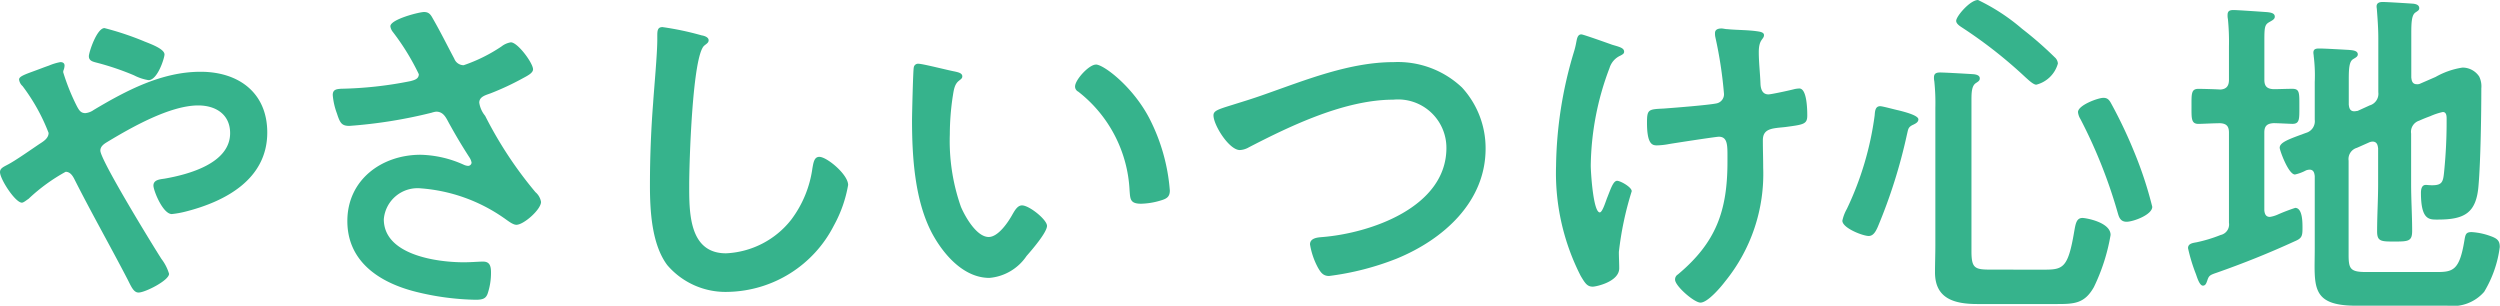
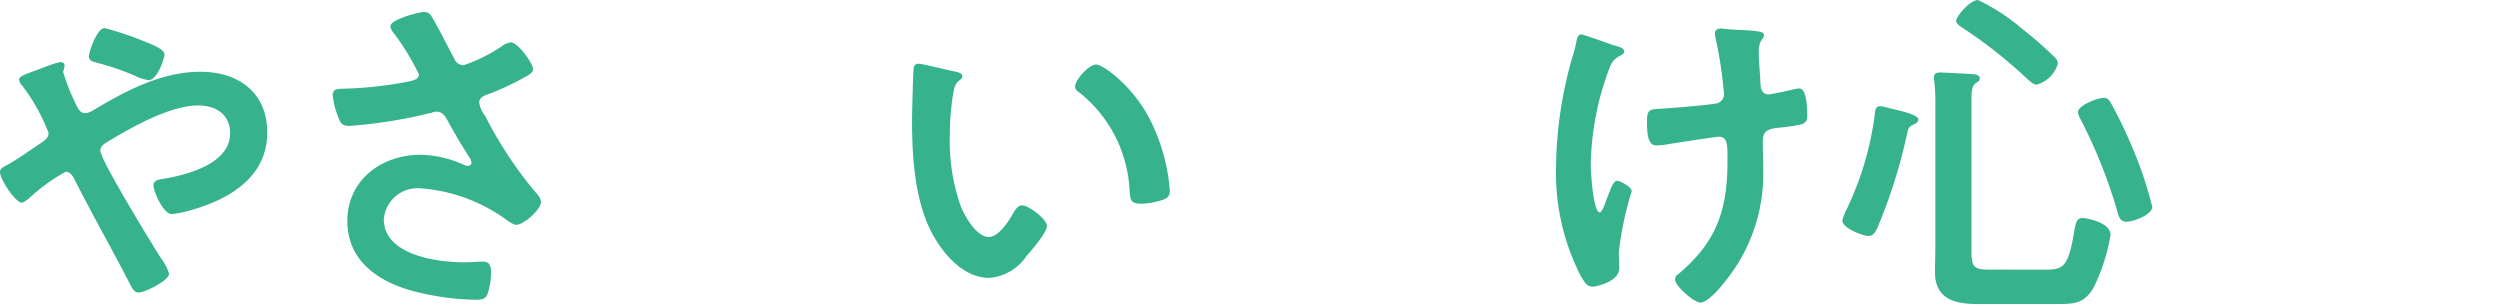
<svg xmlns="http://www.w3.org/2000/svg" width="157.514" height="19.263" viewBox="0 0 157.514 19.263">
  <defs>
    <style>.a{isolation:isolate;}.b{fill:#36b38c;}</style>
  </defs>
  <g class="a">
    <path class="b" d="M6824.074,3265.644c0-.24.219-.328.46-.459.48-.241,1.53-.984,2.054-1.334.242-.154.548-.351.548-.679a12.057,12.057,0,0,0-1.642-2.951.651.651,0,0,1-.218-.415c0-.2.4-.328,1.05-.569.241-.087.524-.2.831-.306a3.4,3.4,0,0,1,.721-.219c.153,0,.263.065.263.219a.942.942,0,0,1-.043.24.42.42,0,0,0-.043.176,13.249,13.249,0,0,0,.874,2.165c.132.241.241.415.524.415a1.093,1.093,0,0,0,.524-.2c2.056-1.225,4.288-2.406,6.736-2.406,2.383,0,4.2,1.311,4.2,3.826,0,2.951-2.644,4.351-5.16,4.986a5.865,5.865,0,0,1-.853.153c-.568,0-1.159-1.488-1.159-1.794,0-.371.416-.394.7-.437,1.508-.262,4.132-.963,4.132-2.865,0-1.18-.9-1.748-2.011-1.748-1.771,0-4.2,1.377-5.728,2.3-.22.132-.437.284-.437.547,0,.59,3.3,5.969,3.848,6.822a2.937,2.937,0,0,1,.481.94c0,.416-1.508,1.18-1.924,1.18-.306,0-.459-.371-.679-.808-1.113-2.143-2.295-4.22-3.387-6.385-.109-.2-.263-.415-.525-.415a11.308,11.308,0,0,0-2.34,1.705c-.109.066-.306.24-.417.24C6825.035,3267.568,6824.074,3266.082,6824.074,3265.644Zm9.073-8.243c.438.175,1.291.481,1.291.83,0,.22-.437,1.618-1.005,1.618a3.019,3.019,0,0,1-.919-.306,16.9,16.9,0,0,0-2.316-.787c-.241-.065-.525-.109-.525-.415,0-.241.5-1.772.984-1.772A18.471,18.471,0,0,1,6833.147,3257.4Z" transform="translate(-6824.074 -3254.799)" />
    <path class="b" d="M6857.224,3255.676c.48.831.9,1.683,1.355,2.536a.639.639,0,0,0,.59.415,10.1,10.1,0,0,0,2.383-1.181,1.3,1.3,0,0,1,.591-.262c.437,0,1.4,1.312,1.4,1.7,0,.241-.373.417-.655.57a17.008,17.008,0,0,1-2.012.94c-.285.11-.722.2-.722.591a1.683,1.683,0,0,0,.371.83,25.109,25.109,0,0,0,3.171,4.811,1.028,1.028,0,0,1,.35.612c0,.481-1.092,1.442-1.551,1.442-.242,0-.569-.283-.833-.459a10.5,10.5,0,0,0-5.181-1.836,2.133,2.133,0,0,0-2.341,1.946c0,2.252,3.347,2.711,5.03,2.711.5,0,.94-.043,1.224-.043.437,0,.5.306.5.7a4.106,4.106,0,0,1-.217,1.334c-.111.284-.286.371-.744.371a16.749,16.749,0,0,1-3.761-.5c-2.273-.568-4.329-1.881-4.329-4.46,0-2.6,2.166-4.176,4.613-4.176a6.937,6.937,0,0,1,2.733.634.786.786,0,0,0,.241.065.221.221,0,0,0,.24-.2.87.87,0,0,0-.132-.328c-.48-.743-.831-1.334-1.268-2.121-.195-.35-.35-.766-.831-.766a1.378,1.378,0,0,0-.284.066,30.331,30.331,0,0,1-5.183.831c-.48,0-.59-.174-.787-.787a4.3,4.3,0,0,1-.262-1.159c0-.351.242-.372.525-.394a24.335,24.335,0,0,0,4.373-.481c.24-.066.525-.131.525-.437a14.929,14.929,0,0,0-1.641-2.667.725.725,0,0,1-.152-.35c0-.437,1.815-.9,2.121-.9S6857.092,3255.435,6857.224,3255.676Z" transform="translate(-6829.958 -3254.517)" />
-     <path class="b" d="M6879.776,3257.01c.153.022.438.11.438.307,0,.153-.131.219-.262.328-.766.567-.962,7.5-.962,8.746,0,1.706-.044,4.35,2.318,4.35a5.538,5.538,0,0,0,4.111-2.121,6.949,6.949,0,0,0,1.333-3.235c.065-.35.109-.721.436-.721.481,0,1.815,1.115,1.815,1.771a8.125,8.125,0,0,1-.9,2.558,7.653,7.653,0,0,1-6.646,4.177,4.83,4.83,0,0,1-3.848-1.684c-.984-1.311-1.093-3.432-1.093-5.028q0-2.591.2-5.182c.067-1.006.263-3.1.263-4v-.24c0-.328.021-.548.328-.548A18.5,18.5,0,0,1,6879.776,3257.01Z" transform="translate(-6835.566 -3254.781)" />
    <path class="b" d="M6900.347,3259.934c.177.044.482.088.482.307,0,.131-.088.174-.219.284-.306.24-.328.677-.394,1.05a16.206,16.206,0,0,0-.174,2.317,12.482,12.482,0,0,0,.7,4.57c.262.613.984,1.9,1.75,1.9.612,0,1.247-.963,1.509-1.443.131-.219.305-.547.59-.547.459,0,1.575.9,1.575,1.29,0,.416-.984,1.553-1.291,1.9a3.145,3.145,0,0,1-2.339,1.378c-1.618,0-2.886-1.465-3.607-2.8-1.094-2.055-1.268-4.811-1.268-7.128,0-.351.065-3.127.109-3.324a.272.272,0,0,1,.305-.24C6898.359,3259.454,6899.975,3259.869,6900.347,3259.934Zm8.9-.437c.481,0,2.318,1.377,3.367,3.389a11.919,11.919,0,0,1,1.29,4.548c0,.416-.219.525-.59.633a4.565,4.565,0,0,1-1.223.2c-.7,0-.679-.305-.723-.83a8.391,8.391,0,0,0-3.235-6.232.358.358,0,0,1-.2-.327C6907.935,3260.46,6908.809,3259.5,6909.247,3259.5Z" transform="translate(-6840.198 -3255.431)" />
-     <path class="b" d="M6925.27,3261.326c2.558-.9,5.313-2.012,8.067-2.012a5.877,5.877,0,0,1,4.308,1.6,5.655,5.655,0,0,1,1.486,3.848c0,3.367-2.667,5.729-5.6,6.932a17.468,17.468,0,0,1-4.263,1.094c-.373,0-.524-.22-.7-.525a4.653,4.653,0,0,1-.5-1.465c0-.394.459-.437.744-.459,3.062-.241,7.85-1.88,7.85-5.619a3.046,3.046,0,0,0-3.345-3.04c-3.039,0-6.428,1.619-9.1,3a1.251,1.251,0,0,1-.569.174c-.678,0-1.662-1.574-1.662-2.186,0-.285.264-.372,1.181-.656C6923.673,3261.851,6924.352,3261.654,6925.27,3261.326Z" transform="translate(-6845.53 -3255.4)" />
    <path class="b" d="M6953.913,3258.063c0,.131-.109.174-.22.24a1.254,1.254,0,0,0-.7.788,17.792,17.792,0,0,0-1.182,6.143c0,.417.154,2.953.569,2.953.175,0,.394-.765.481-.962.218-.547.372-1.028.612-1.028.2,0,.919.394.919.656a20.3,20.3,0,0,0-.81,3.826c0,.328.022.678.022,1.028,0,.853-1.466,1.159-1.662,1.159-.35,0-.481-.2-.765-.677a14.233,14.233,0,0,1-1.553-6.91,25.8,25.8,0,0,1,1.116-7.172,4.863,4.863,0,0,0,.152-.611c.046-.2.066-.525.328-.525.11,0,1.705.568,1.947.656C6953.606,3257.757,6953.913,3257.822,6953.913,3258.063Zm6.122-1.465c.109,0,.262.043.372.043.678.066,1.355.044,2.011.154.11.022.308.065.308.218,0,.285-.328.241-.328,1.072,0,.678.086,1.355.108,2.033.023.327.132.634.5.634.176,0,1.378-.262,1.618-.328a1.694,1.694,0,0,1,.328-.044c.482,0,.5,1.335.5,1.706,0,.547-.24.569-1.377.722-.788.087-1.421.065-1.421.83,0,.591.021,1.182.021,1.75a10.732,10.732,0,0,1-2.4,7.15c-.263.349-1.093,1.333-1.552,1.333-.4,0-1.6-1.05-1.6-1.443a.362.362,0,0,1,.175-.329c2.405-2.01,3.126-4,3.126-7.105v-.459c0-.678-.044-1.116-.546-1.116-.174,0-2.734.394-3.126.46a4.6,4.6,0,0,1-.765.086c-.284,0-.633-.043-.633-1.42,0-.853.086-.853,1.048-.9.612-.044,2.843-.218,3.345-.328a.586.586,0,0,0,.459-.59,26.488,26.488,0,0,0-.546-3.586,1,1,0,0,1-.021-.262C6959.642,3256.663,6959.837,3256.6,6960.034,3256.6Z" transform="translate(-6851.584 -3254.805)" />
    <path class="b" d="M6977.209,3262.152c-.35.153-.328.284-.415.634a33.433,33.433,0,0,1-1.837,5.815c-.11.241-.262.569-.568.569-.372,0-1.662-.5-1.662-.963a2.61,2.61,0,0,1,.284-.743,19.631,19.631,0,0,0,1.75-5.881c.022-.241.022-.59.35-.59.153,0,.94.219,1.159.262.612.152,1.247.349,1.247.568C6977.516,3262,6977.34,3262.086,6977.209,3262.152Zm8.156,9.14c1.245,0,1.573-.044,1.966-2.383.088-.481.132-.875.524-.875.2,0,1.772.263,1.772,1.072a12.173,12.173,0,0,1-1.05,3.28c-.589,1.05-1.247,1.072-2.361,1.072h-4.963c-1.421,0-2.689-.306-2.689-1.991,0-.568.022-1.137.022-1.7V3261.1a13.186,13.186,0,0,0-.066-1.683.961.961,0,0,1-.021-.241c0-.262.173-.307.394-.307.283,0,1.814.088,2.119.11.155.021.373.066.373.263,0,.153-.109.2-.262.306-.242.175-.262.568-.262,1.049v9.533c0,1.094.218,1.159,1.247,1.159Zm-.416-11.654c-.2,0-.525-.328-.678-.459a29.006,29.006,0,0,0-3.979-3.127c-.131-.087-.394-.241-.394-.437,0-.284.874-1.312,1.377-1.312a12.58,12.58,0,0,1,2.776,1.815,22.9,22.9,0,0,1,2.056,1.793.574.574,0,0,1,.2.394A1.9,1.9,0,0,1,6984.949,3259.637Zm5.685,8.636c-.394,0-.481-.305-.546-.524a31.555,31.555,0,0,0-2.362-5.948,1.034,1.034,0,0,1-.153-.436c0-.437,1.269-.9,1.6-.9.262,0,.371.131.5.373a29.486,29.486,0,0,1,1.443,3.039,24.407,24.407,0,0,1,1.137,3.454C6992.252,3267.837,6991.049,3268.274,6990.634,3268.274Z" transform="translate(-6856.648 -3254.302)" />
-     <path class="b" d="M7001.272,3262.145c-.46,0-.437-.35-.437-1.093,0-.81-.023-1.115.438-1.115.218,0,1.093.022,1.376.043.395-.021.546-.239.546-.611v-2.1a14.574,14.574,0,0,0-.066-1.728,1.08,1.08,0,0,1-.021-.262c0-.262.153-.307.373-.307.262,0,1.814.11,2.12.131.175.022.482.044.482.285,0,.174-.175.241-.395.372-.24.152-.262.349-.262,1.115v2.492c0,.394.153.568.568.59.394,0,.786-.022,1.2-.022.459,0,.437.263.437,1.115,0,.787.022,1.093-.437,1.093-.132,0-.941-.044-1.181-.044-.437.022-.59.2-.59.591v4.9c.021.219.088.416.349.416a1.9,1.9,0,0,0,.46-.132,11.853,11.853,0,0,1,1.136-.437c.482,0,.46.984.46,1.313,0,.481-.065.612-.481.787-1.618.744-3.257,1.4-4.94,1.99-.458.153-.482.2-.591.525-.044.11-.088.284-.263.284-.217,0-.373-.547-.437-.721a10.842,10.842,0,0,1-.5-1.641c0-.305.328-.328.546-.371a9.2,9.2,0,0,0,1.509-.459.676.676,0,0,0,.524-.766v-5.684c0-.394-.152-.569-.546-.591C7002.342,3262.1,7001.446,3262.145,7001.272,3262.145Zm13.4.633v3.171c0,.984.065,1.968.065,2.93,0,.656-.219.678-1.115.678-.831,0-1.093,0-1.093-.634,0-1.006.064-1.99.064-2.974v-2.274c-.021-.087-.021-.415-.349-.415a.648.648,0,0,0-.2.043l-.788.35a.737.737,0,0,0-.523.809v5.9c0,.9.088,1.116,1.093,1.116h4.5c1.006,0,1.4-.153,1.7-1.969.067-.393.088-.547.459-.547a4.165,4.165,0,0,1,1.159.241c.438.153.614.284.614.7a7.249,7.249,0,0,1-.984,2.822,2.615,2.615,0,0,1-2.317.874H7011.2c-2.908,0-2.6-1.268-2.6-3.607v-4.57c-.021-.088-.021-.394-.328-.394a.764.764,0,0,0-.218.044,2.7,2.7,0,0,1-.7.262c-.414,0-.962-1.53-.962-1.684,0-.35.59-.547,1.663-.941a.762.762,0,0,0,.545-.831v-2.362a9.934,9.934,0,0,0-.065-1.64c0-.065-.021-.153-.021-.219,0-.24.174-.262.372-.262.35,0,1.443.066,1.858.088.176.021.569.021.569.283,0,.154-.175.22-.305.307-.242.153-.264.612-.264,1.29v1.574c.022.109.022.415.35.415.066,0,.131-.022.2-.022l.764-.349a.763.763,0,0,0,.547-.831v-3.39c0-.612-.044-1.224-.088-1.793,0-.066-.021-.153-.021-.219,0-.241.2-.284.393-.284.263,0,1.64.087,1.924.108.153.023.371.066.371.286,0,.131-.107.173-.262.284-.218.175-.239.634-.239,1.312v2.776c.021.11.021.416.35.416a.434.434,0,0,0,.175-.022l1.005-.437a4.932,4.932,0,0,1,1.7-.591,1.261,1.261,0,0,1,1.05.568,1.411,1.411,0,0,1,.132.744c0,1.575-.043,4.57-.175,6.1-.132,1.75-.876,2.165-2.558,2.165-.526,0-1.071.065-1.071-1.683,0-.219.044-.5.306-.5.087,0,.22.021.394.021.655,0,.7-.218.765-.9a31.463,31.463,0,0,0,.153-3.215c0-.174.021-.5-.241-.5a4.114,4.114,0,0,0-.788.262c-.241.088-.458.174-.7.284A.739.739,0,0,0,7014.675,3262.778Z" transform="translate(-6862.758 -3254.339)" />
  </g>
</svg>